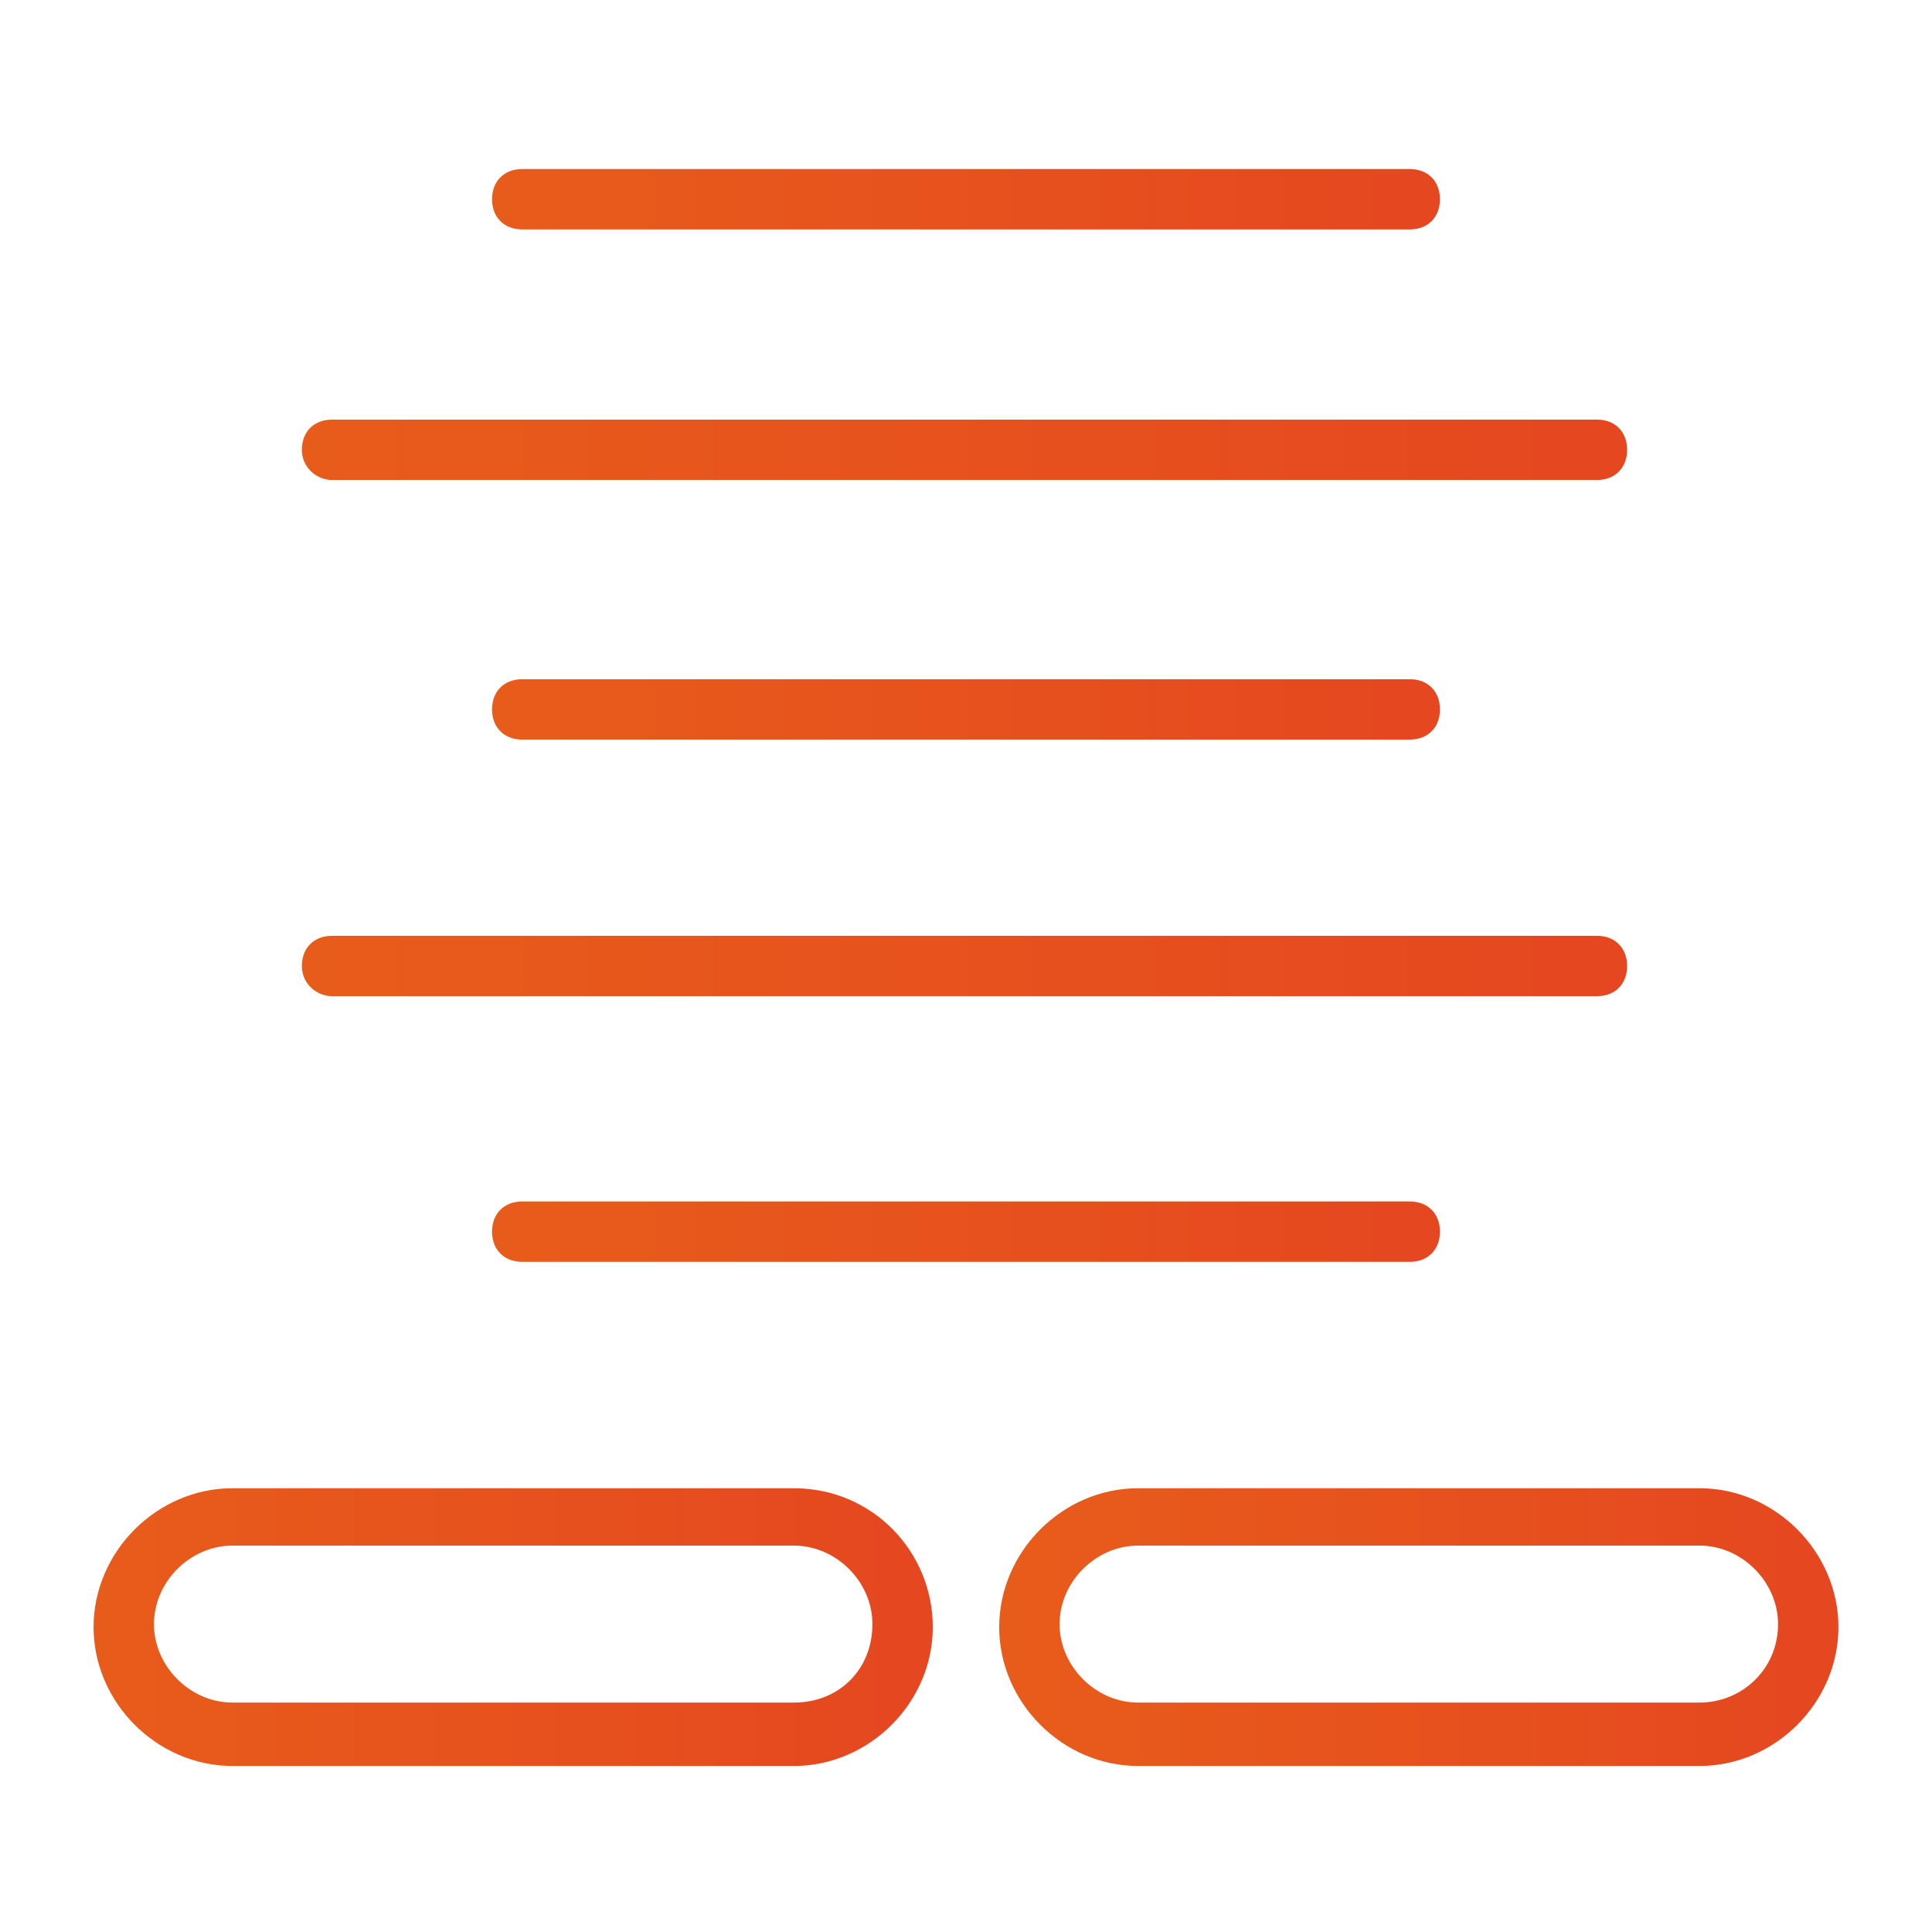
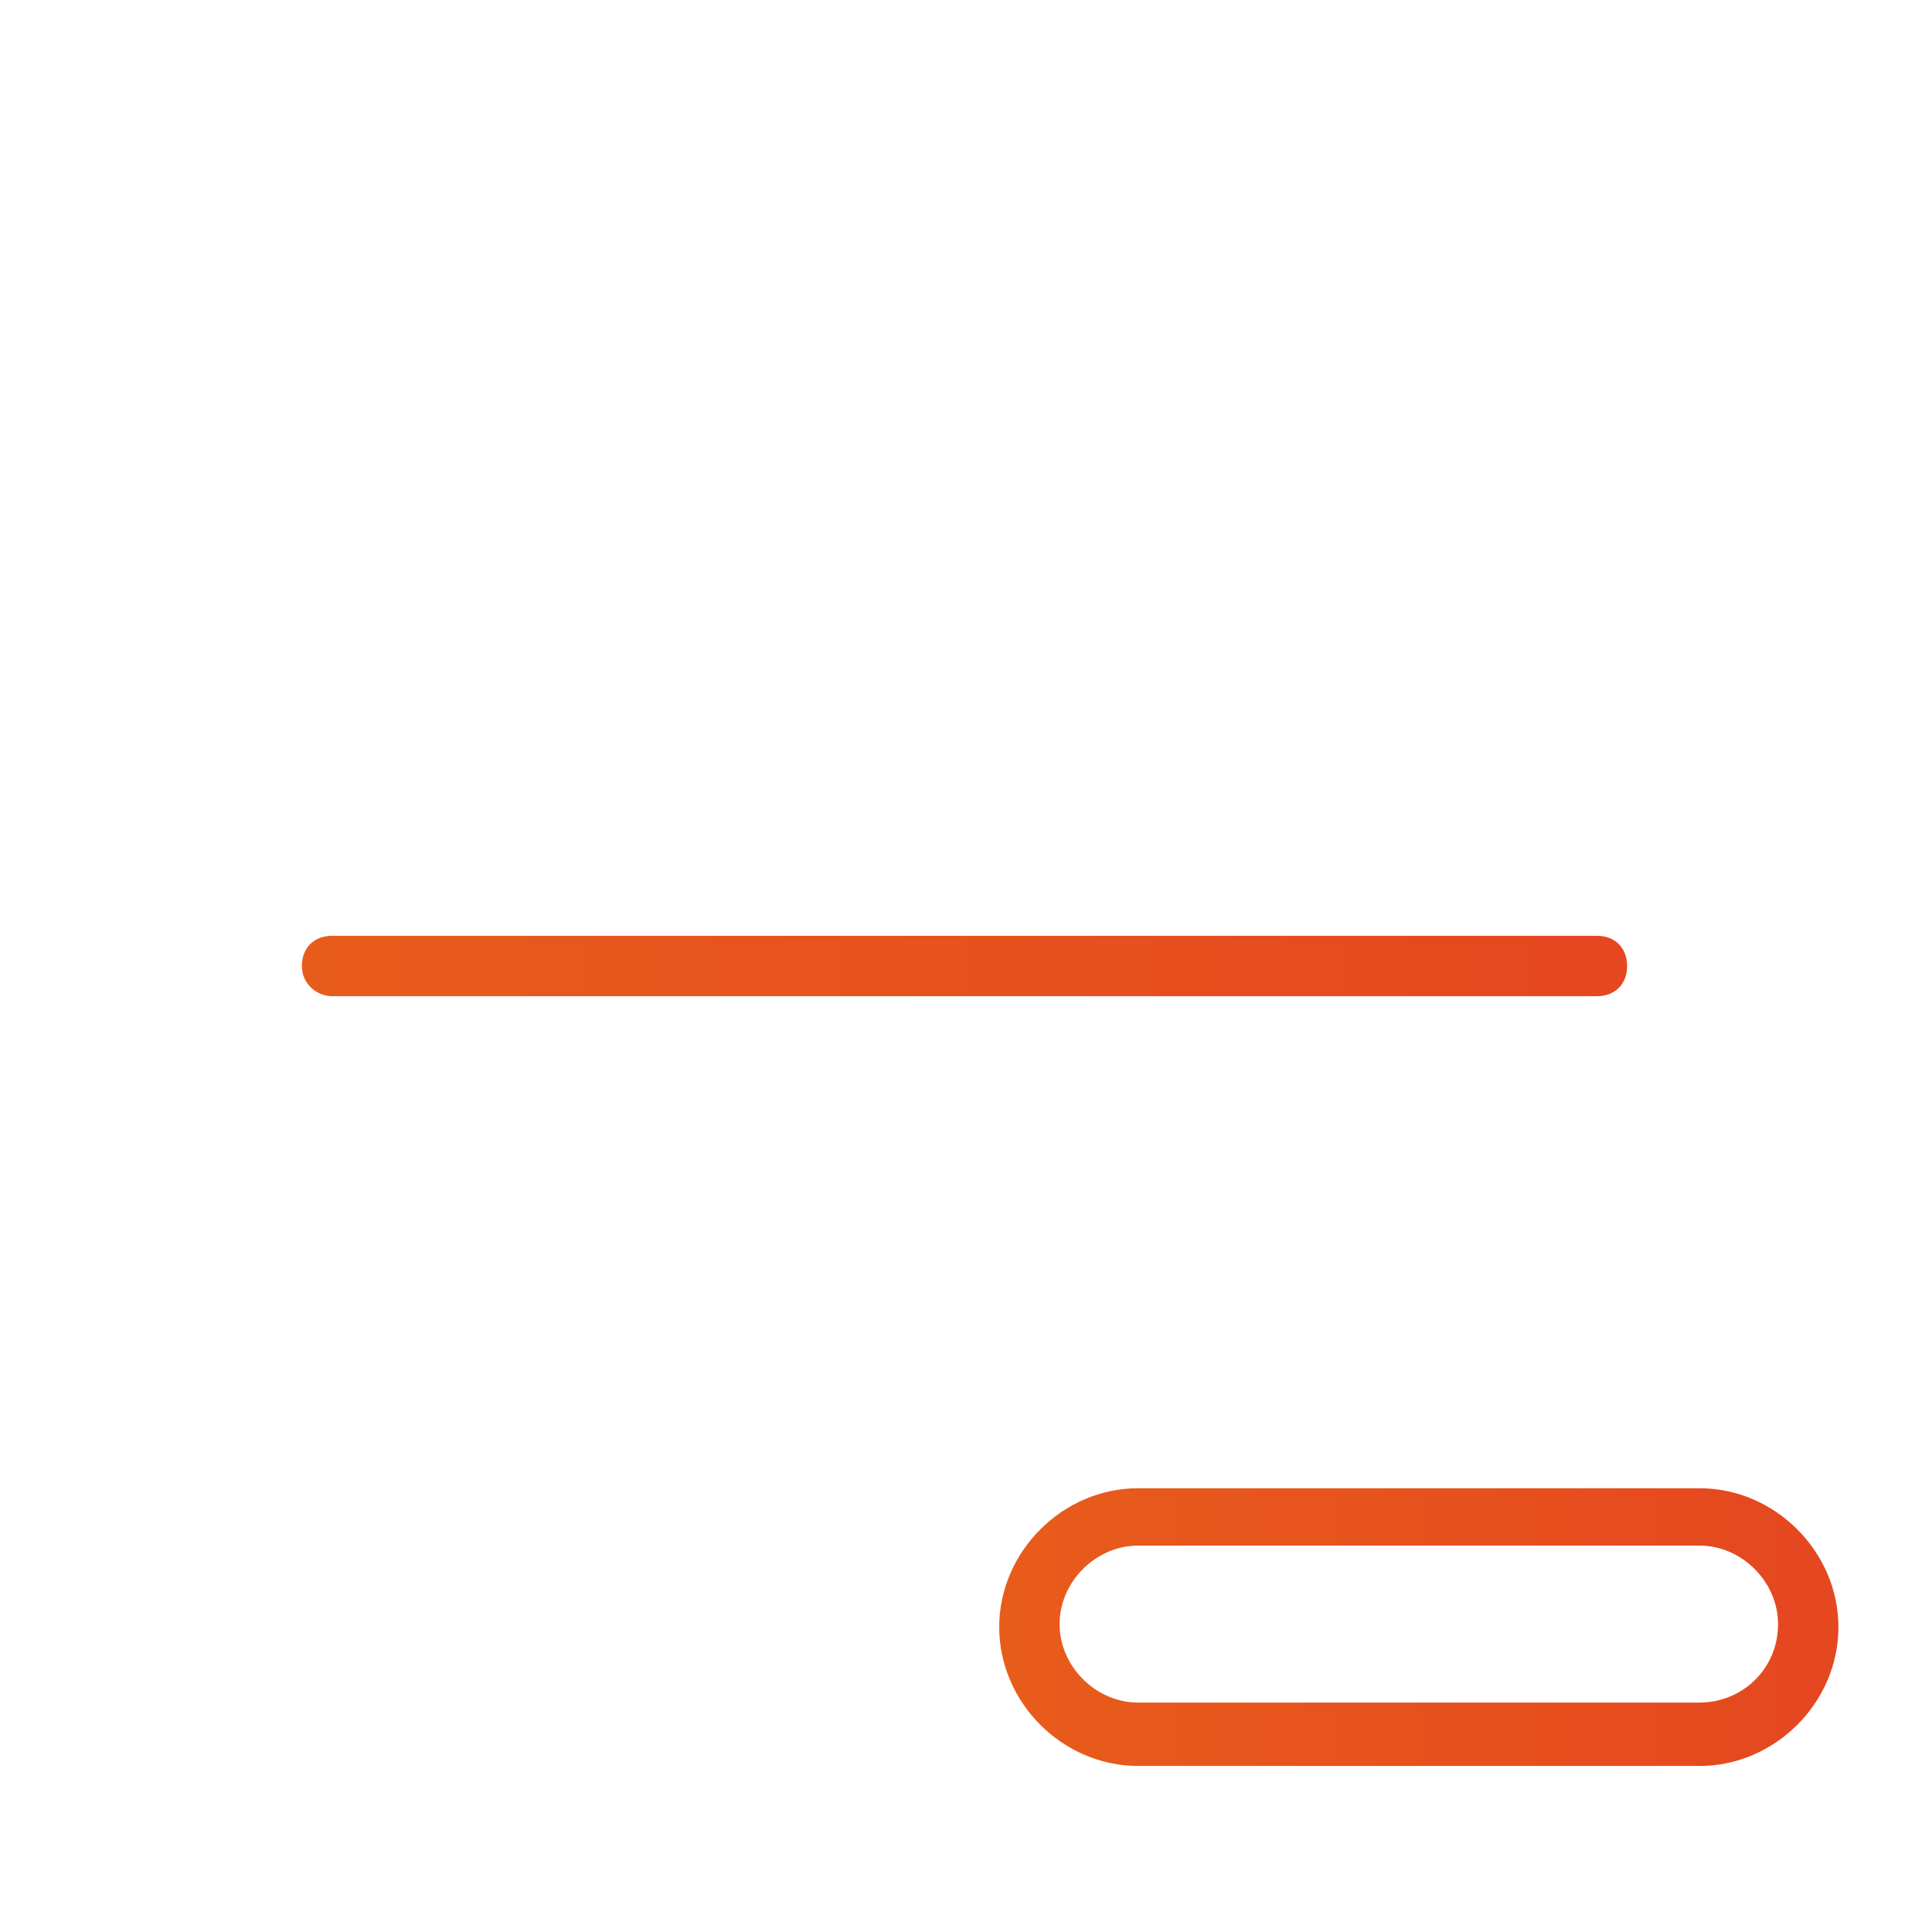
<svg xmlns="http://www.w3.org/2000/svg" version="1.1" id="Layer_1" x="0px" y="0px" viewBox="0 0 64 64" style="enable-background:new 0 0 64 64;" xml:space="preserve">
  <style type="text/css">
	.st0{fill:url(#SVGID_1_);}
	.st1{fill:url(#SVGID_2_);}
	.st2{fill:url(#SVGID_3_);}
	.st3{fill:url(#SVGID_4_);}
	.st4{fill:url(#SVGID_5_);}
	.st5{fill:url(#SVGID_6_);}
	.st6{fill:url(#SVGID_7_);}
</style>
  <g>
    <linearGradient id="SVGID_1_" gradientUnits="userSpaceOnUse" x1="10.05" y1="14.875" x2="53.95" y2="14.875">
      <stop offset="7.689312e-07" style="stop-color:#E85C1B" />
      <stop offset="1" style="stop-color:#E54720" />
    </linearGradient>
-     <path class="st0" d="M11,15.9h41.9c0.6,0,1-0.4,1-1s-0.4-1-1-1H11c-0.6,0-1,0.4-1,1S10.5,15.9,11,15.9z" />
    <linearGradient id="SVGID_2_" gradientUnits="userSpaceOnUse" x1="16.285" y1="23.521" x2="47.715" y2="23.521">
      <stop offset="7.689312e-07" style="stop-color:#E85C1B" />
      <stop offset="1" style="stop-color:#E54720" />
    </linearGradient>
-     <path class="st1" d="M17.3,22.5c-0.6,0-1,0.4-1,1s0.4,1,1,1h29.4c0.6,0,1-0.4,1-1s-0.4-1-1-1H17.3z" />
    <linearGradient id="SVGID_3_" gradientUnits="userSpaceOnUse" x1="16.285" y1="6.562" x2="47.715" y2="6.562">
      <stop offset="7.689312e-07" style="stop-color:#E85C1B" />
      <stop offset="1" style="stop-color:#E54720" />
    </linearGradient>
-     <path class="st2" d="M17.3,7.6h29.4c0.6,0,1-0.4,1-1s-0.4-1-1-1H17.3c-0.6,0-1,0.4-1,1S16.7,7.6,17.3,7.6z" />
    <linearGradient id="SVGID_4_" gradientUnits="userSpaceOnUse" x1="16.285" y1="40.813" x2="47.715" y2="40.813">
      <stop offset="7.689312e-07" style="stop-color:#E85C1B" />
      <stop offset="1" style="stop-color:#E54720" />
    </linearGradient>
-     <path class="st3" d="M17.3,39.8c-0.6,0-1,0.4-1,1s0.4,1,1,1h29.4c0.6,0,1-0.4,1-1s-0.4-1-1-1H17.3z" />
    <linearGradient id="SVGID_5_" gradientUnits="userSpaceOnUse" x1="10.05" y1="32.001" x2="53.95" y2="32.001">
      <stop offset="7.689312e-07" style="stop-color:#E85C1B" />
      <stop offset="1" style="stop-color:#E54720" />
    </linearGradient>
-     <path class="st4" d="M11,33h41.9c0.6,0,1-0.4,1-1s-0.4-1-1-1H11c-0.6,0-1,0.4-1,1S10.5,33,11,33z" />
+     <path class="st4" d="M11,33h41.9c0.6,0,1-0.4,1-1s-0.4-1-1-1H11c-0.6,0-1,0.4-1,1S10.5,33,11,33" />
    <linearGradient id="SVGID_6_" gradientUnits="userSpaceOnUse" x1="33.078" y1="53.864" x2="60.85" y2="53.864">
      <stop offset="7.689312e-07" style="stop-color:#E85C1B" />
      <stop offset="1" style="stop-color:#E54720" />
    </linearGradient>
    <path class="st5" d="M56.3,49.3H37.7c-2.5,0-4.6,2.1-4.6,4.6s2.1,4.6,4.6,4.6h18.6c2.5,0,4.6-2.1,4.6-4.6S58.8,49.3,56.3,49.3z    M56.3,56.4H37.7c-1.4,0-2.6-1.2-2.6-2.6c0-1.4,1.2-2.6,2.6-2.6h18.6c1.4,0,2.6,1.2,2.6,2.6C58.9,55.3,57.7,56.4,56.3,56.4z" />
    <linearGradient id="SVGID_7_" gradientUnits="userSpaceOnUse" x1="3.15" y1="53.864" x2="30.921" y2="53.864">
      <stop offset="7.689312e-07" style="stop-color:#E85C1B" />
      <stop offset="1" style="stop-color:#E54720" />
    </linearGradient>
-     <path class="st6" d="M26.3,49.3H7.7c-2.5,0-4.6,2.1-4.6,4.6s2.1,4.6,4.6,4.6h18.6c2.5,0,4.6-2.1,4.6-4.6S28.9,49.3,26.3,49.3z    M26.3,56.4H7.7c-1.4,0-2.6-1.2-2.6-2.6c0-1.4,1.2-2.6,2.6-2.6h18.6c1.4,0,2.6,1.2,2.6,2.6C28.9,55.3,27.8,56.4,26.3,56.4z" />
  </g>
</svg>